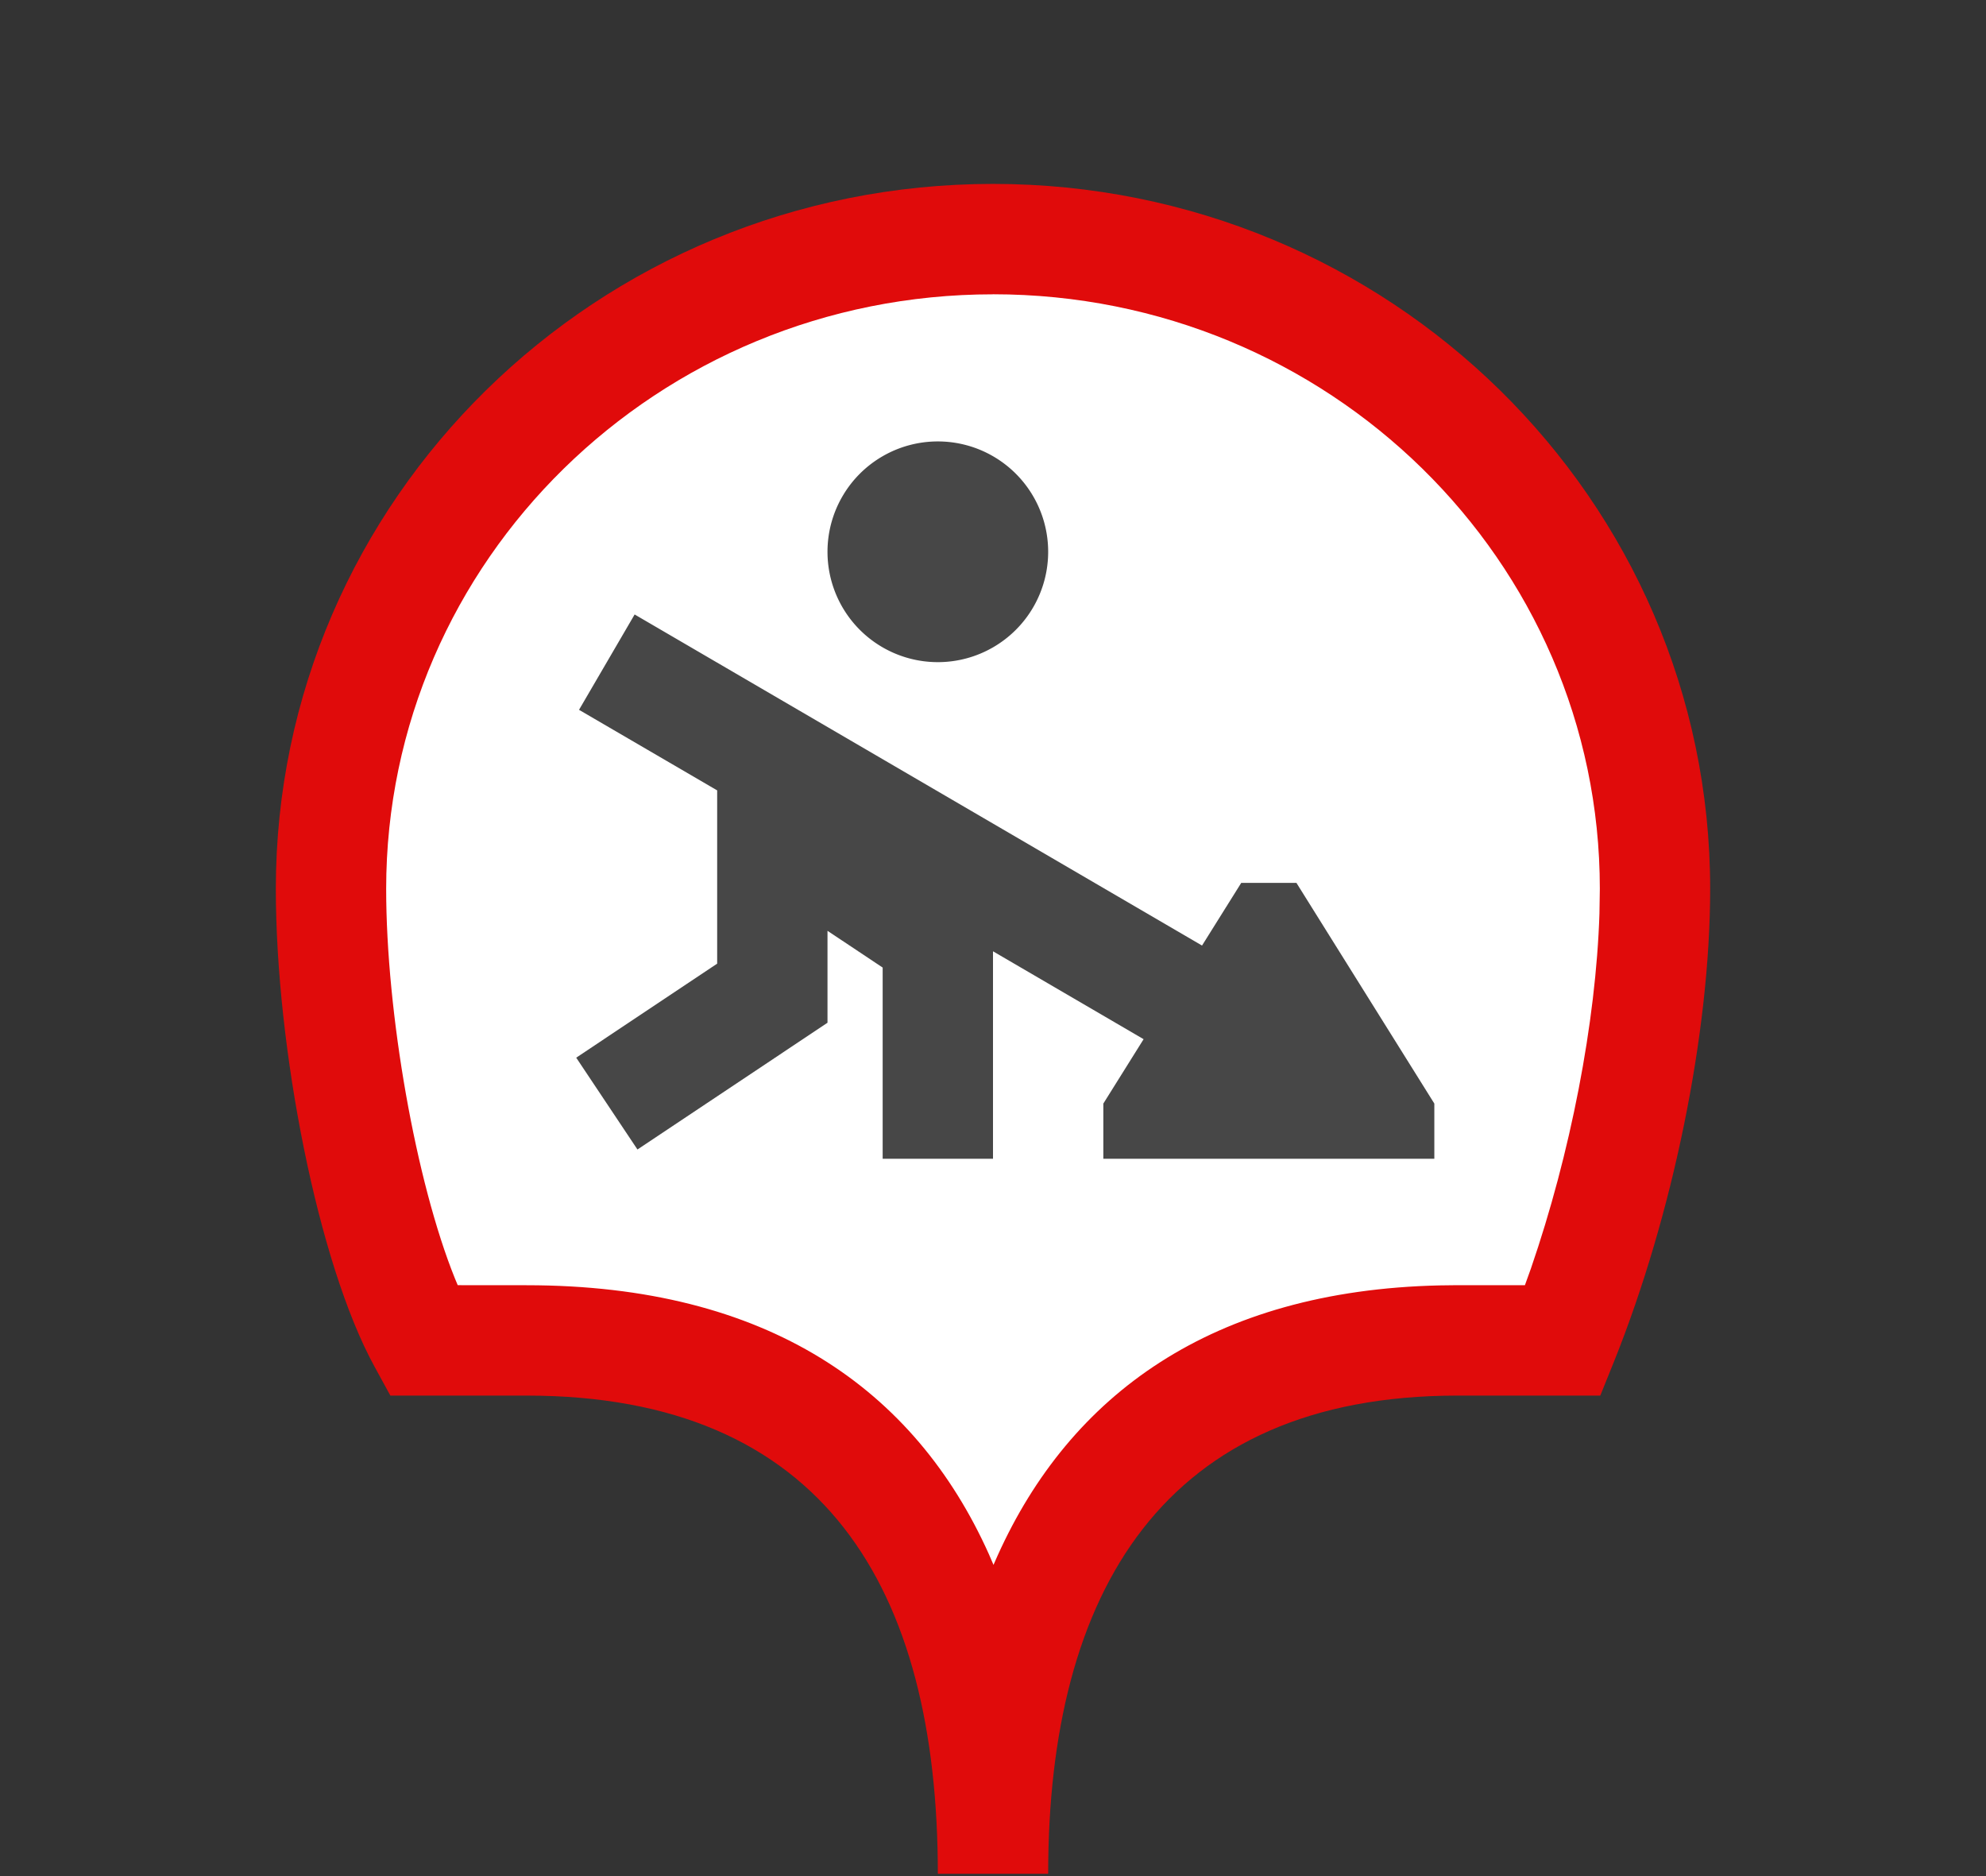
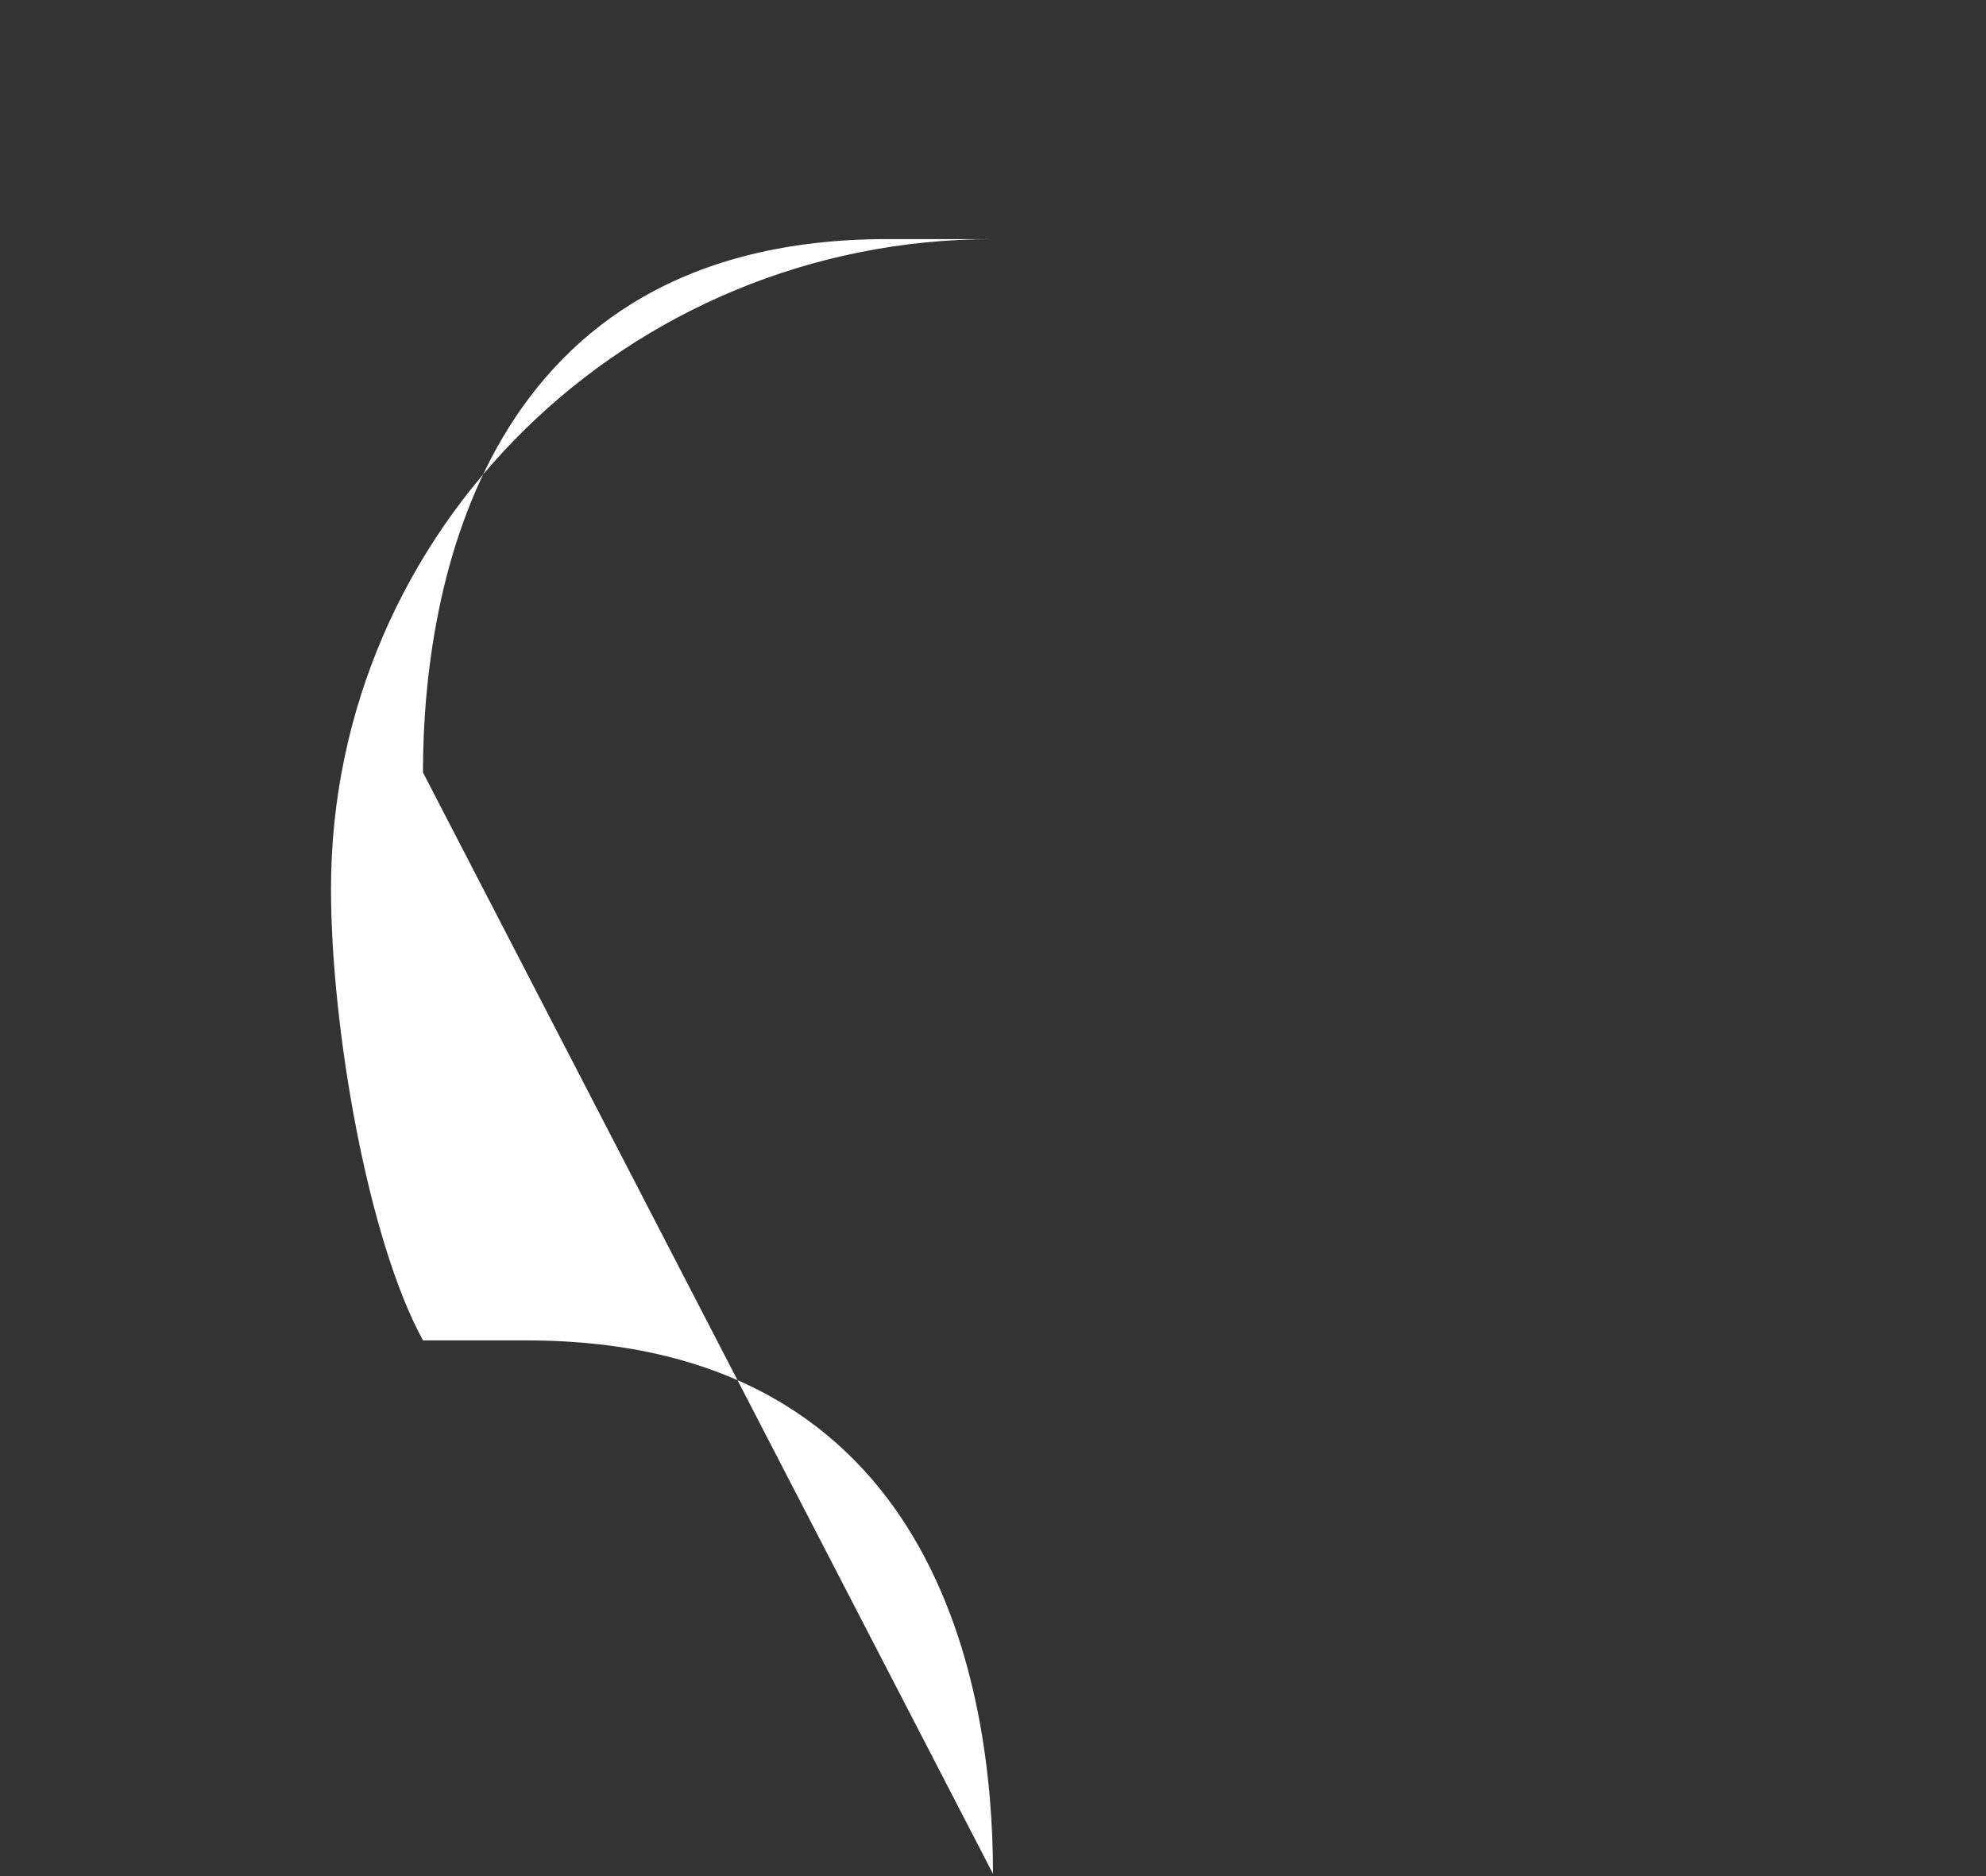
<svg xmlns="http://www.w3.org/2000/svg" width="36" height="34" viewBox="0 0 36 34">
  <rect x="0" y="0" width="36" height="34" fill="#333333" stroke="none" />
  <g fill="none" fill-rule="evenodd">
-     <path fill="#FFF" d="M18 33.959c0-3.334-1-9.667-8.455-9.667H7.668C6.667 22.467 6 18.622 6 16.108 6 9.605 11.373 4.333 18 4.333c6.629 0 12 5.272 12 11.775 0 2.513-.667 5.693-1.667 8.184h-1.915c-7.348 0-8.418 6.333-8.418 9.666z" />
-     <path fill="#E00B0B" fill-rule="nonzero" d="M18 3.333c-7.175 0-13 5.716-13 12.775 0 2.873.76 6.784 1.792 8.665l.284.519h2.47c5.39 0 7.454 3.493 7.454 8.666h2c0-5.117 2.105-8.666 7.418-8.666h2.59l.253-.627C30.32 22.024 31 18.72 31 16.108c0-7.06-5.824-12.775-13-12.775zm0 2c6.08 0 11 4.828 11 10.775l-.007.448c-.063 1.975-.528 4.36-1.242 6.432l-.109.303h-1.224l-.321.004c-4.132.093-6.699 1.982-8.013 4.895l-.075.17-.084-.195c-1.342-2.986-4.008-4.873-8.38-4.873l-1.248-.001-.05-.12C7.54 21.42 7 18.366 7 16.109c0-5.946 4.921-10.775 11-10.775z" />
-     <path fill="#474747" fill-rule="nonzero" d="M11.504 11.136l10.285 6L22.5 16h1l2.5 4v1h-6v-1l.73-1.167L18 17.24V21h-2v-3.465l-1-.666v1.666l-3.445 2.297-1.11-1.664L13 17.464v-3.14l-2.504-1.46 1.008-1.728zM17 8a2 2 0 1 1 0 4 2 2 0 0 1 0-4z" />
+     <path fill="#FFF" d="M18 33.959c0-3.334-1-9.667-8.455-9.667H7.668C6.667 22.467 6 18.622 6 16.108 6 9.605 11.373 4.333 18 4.333h-1.915c-7.348 0-8.418 6.333-8.418 9.666z" />
  </g>
</svg>